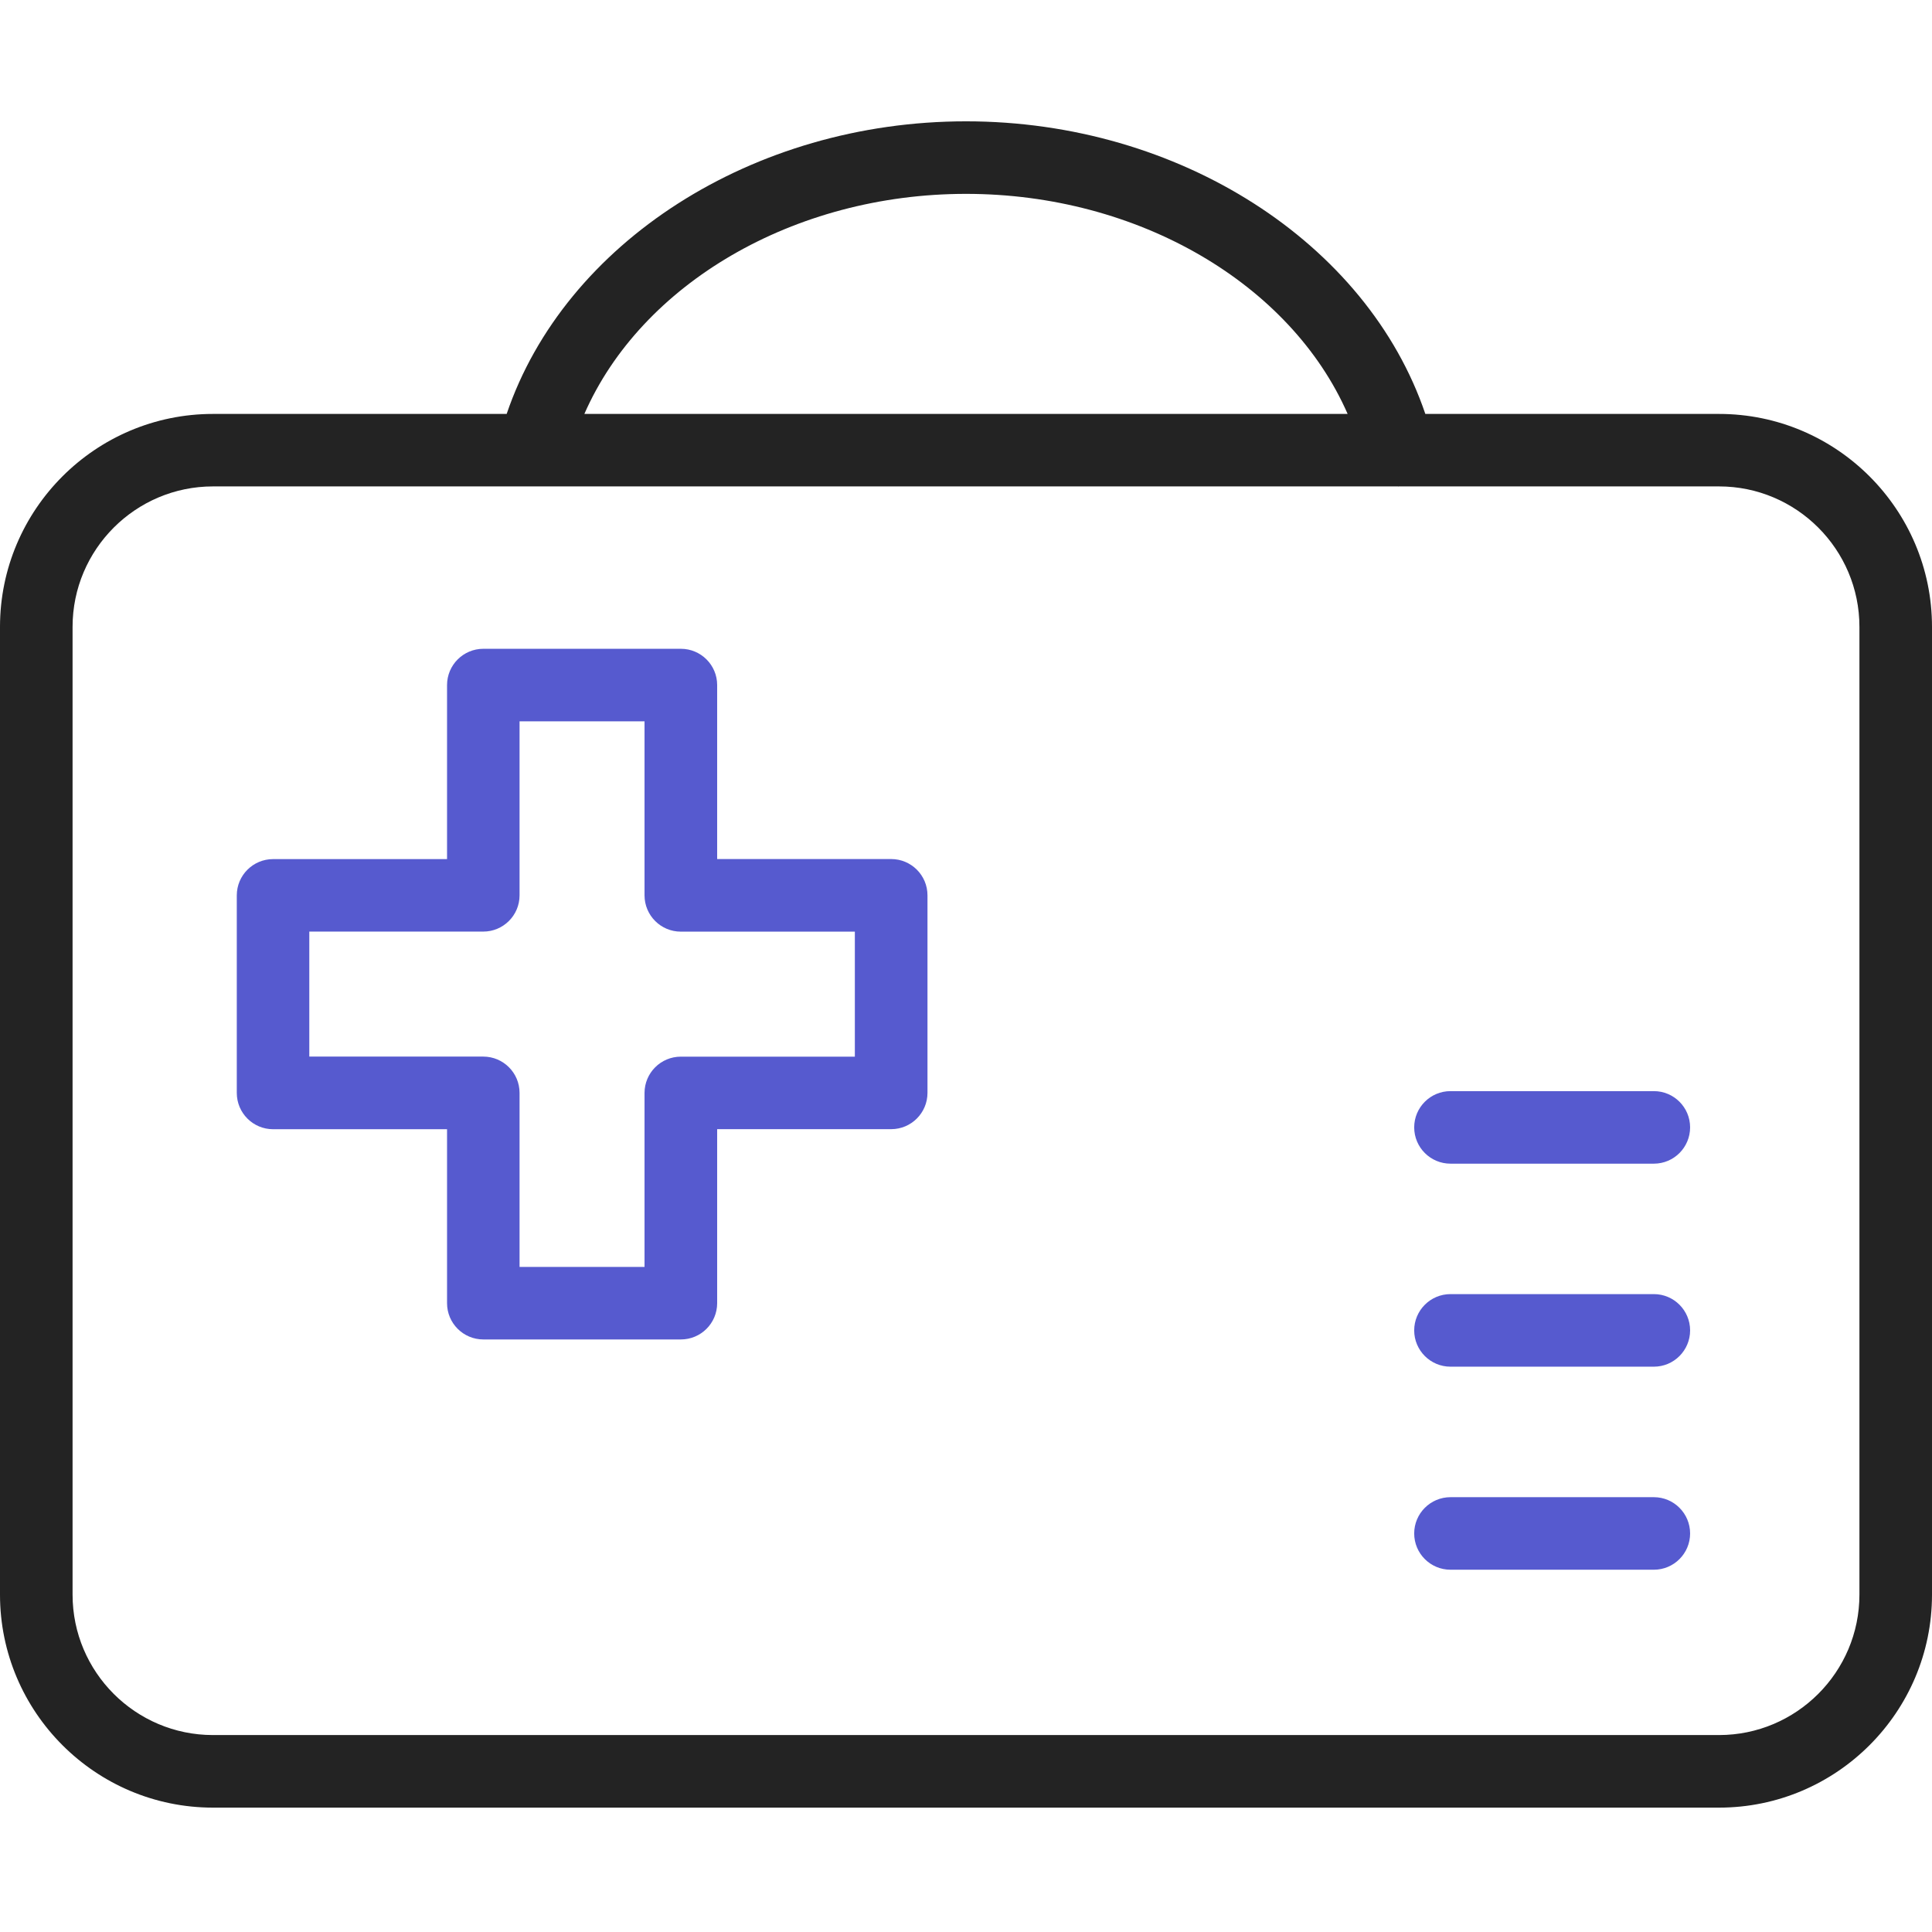
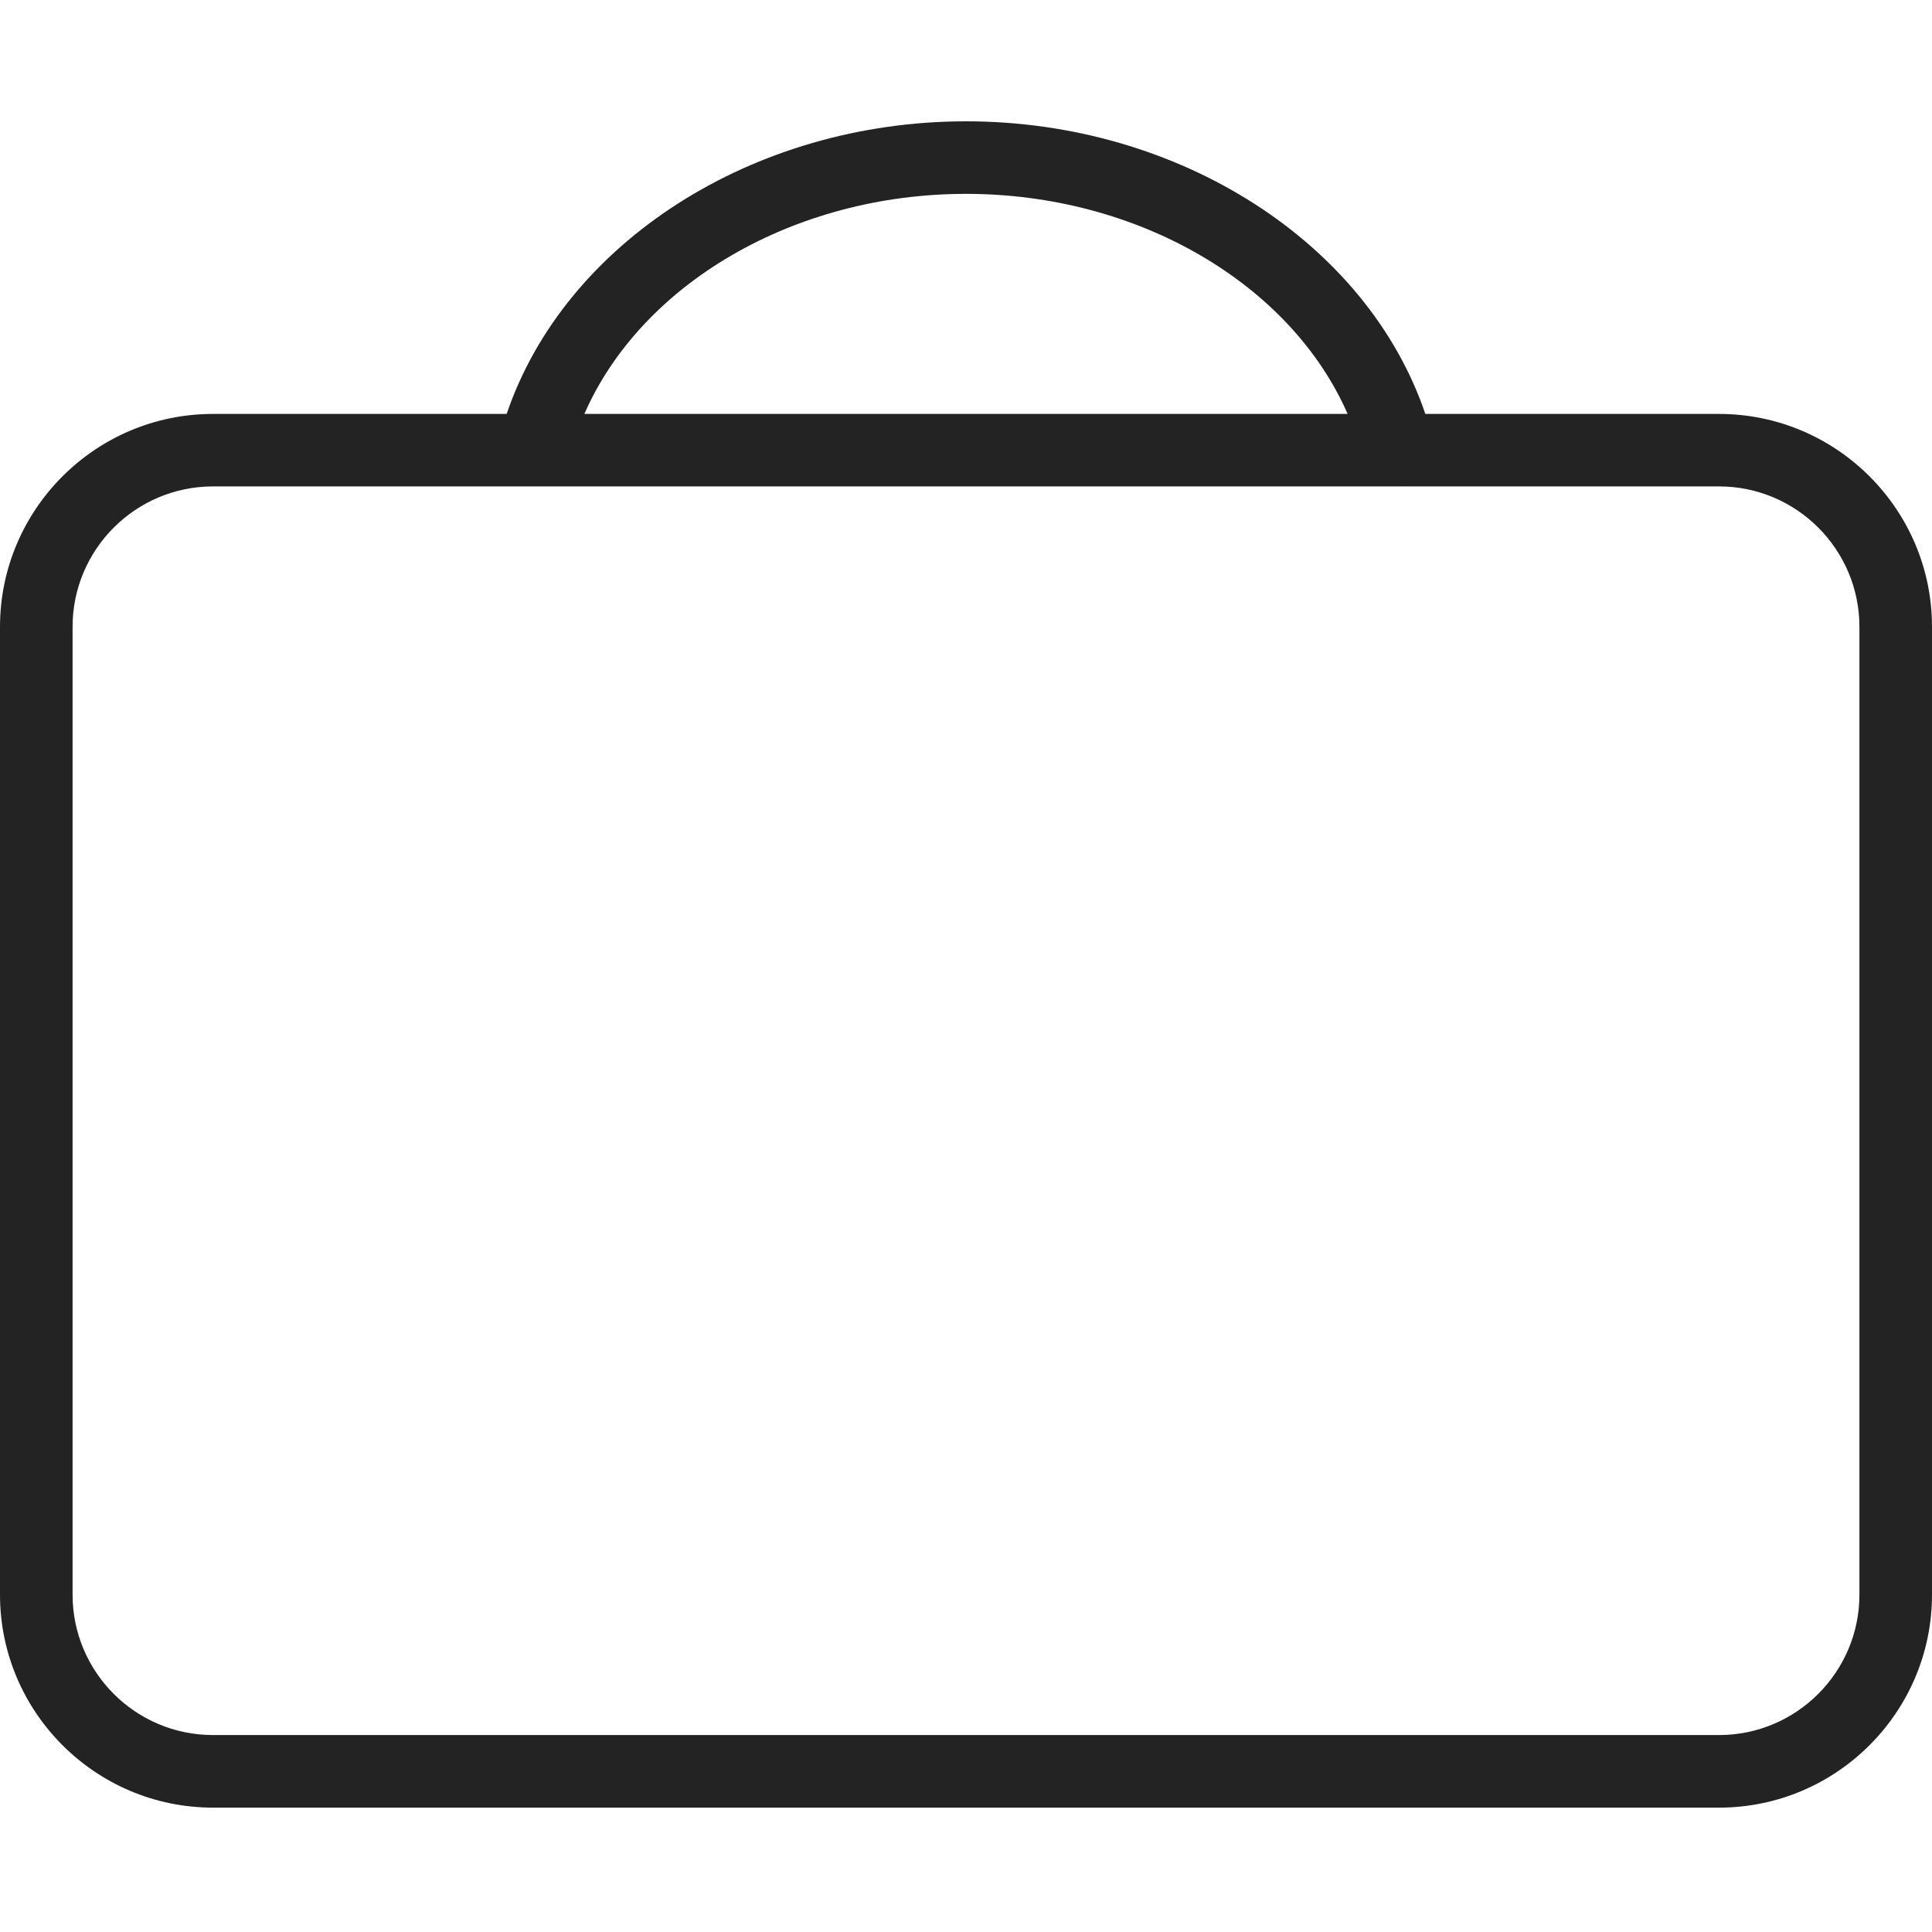
<svg xmlns="http://www.w3.org/2000/svg" width="64" height="64" viewBox="0 0 64 64" fill="none">
-   <path d="M22.555 44.371H16.011C15.348 44.371 14.809 43.833 14.809 43.17V37.407H9.046C8.383 37.407 7.844 36.868 7.844 36.205V29.66C7.844 28.997 8.383 28.459 9.046 28.459H14.809V22.694C14.809 22.03 15.348 21.492 16.011 21.492H22.555C23.218 21.492 23.757 22.03 23.757 22.694V28.457H29.522C30.185 28.457 30.724 28.995 30.724 29.659V36.203C30.724 36.866 30.185 37.405 29.522 37.405H23.757V43.168C23.757 43.833 23.218 44.371 22.555 44.371ZM17.211 41.968H21.351V36.205C21.351 35.542 21.89 35.003 22.553 35.003H28.318V30.862H22.553C21.89 30.862 21.351 30.323 21.351 29.66V23.895H17.211V29.659C17.211 30.322 16.672 30.86 16.009 30.86H10.246V35.001H16.009C16.672 35.001 17.211 35.54 17.211 36.203V41.968Z" fill="#565ACF" />
  <path d="M56.945 13.712H47.216C45.293 8.043 39.065 4.019 32 4.019C24.935 4.019 18.707 8.043 16.784 13.712H7.055C3.165 13.712 0 16.877 0 20.767V52.825C0 56.715 3.165 59.88 7.055 59.88H56.945C60.835 59.88 64 56.715 64 52.825V20.765C64 16.877 60.835 13.712 56.945 13.712ZM32 6.422C37.711 6.422 42.759 9.409 44.642 13.712H19.358C21.241 9.409 26.289 6.422 32 6.422ZM61.596 52.825C61.596 55.389 59.509 57.476 56.945 57.476H7.055C4.491 57.476 2.404 55.391 2.404 52.825V20.765C2.404 18.201 4.491 16.113 7.055 16.113H46.308C46.312 16.113 46.316 16.116 46.32 16.116C46.326 16.116 46.332 16.116 46.338 16.113H56.945C59.509 16.113 61.596 18.199 61.596 20.765V52.825Z" fill="#232323" />
-   <path d="M54.786 36.145H48.049C47.386 36.145 46.847 36.683 46.847 37.346C46.847 38.009 47.386 38.548 48.049 38.548H54.786C55.449 38.548 55.987 38.009 55.987 37.346C55.987 36.683 55.449 36.145 54.786 36.145Z" fill="#565ACF" />
-   <path d="M54.786 42.869H48.049C47.386 42.869 46.847 43.408 46.847 44.071C46.847 44.734 47.386 45.273 48.049 45.273H54.786C55.449 45.273 55.987 44.734 55.987 44.071C55.987 43.408 55.449 42.869 54.786 42.869Z" fill="#565ACF" />
-   <path d="M54.786 49.596H48.049C47.386 49.596 46.847 50.135 46.847 50.798C46.847 51.461 47.386 51.999 48.049 51.999H54.786C55.449 51.999 55.987 51.461 55.987 50.798C55.987 50.135 55.449 49.596 54.786 49.596Z" fill="#565ACF" />
</svg>